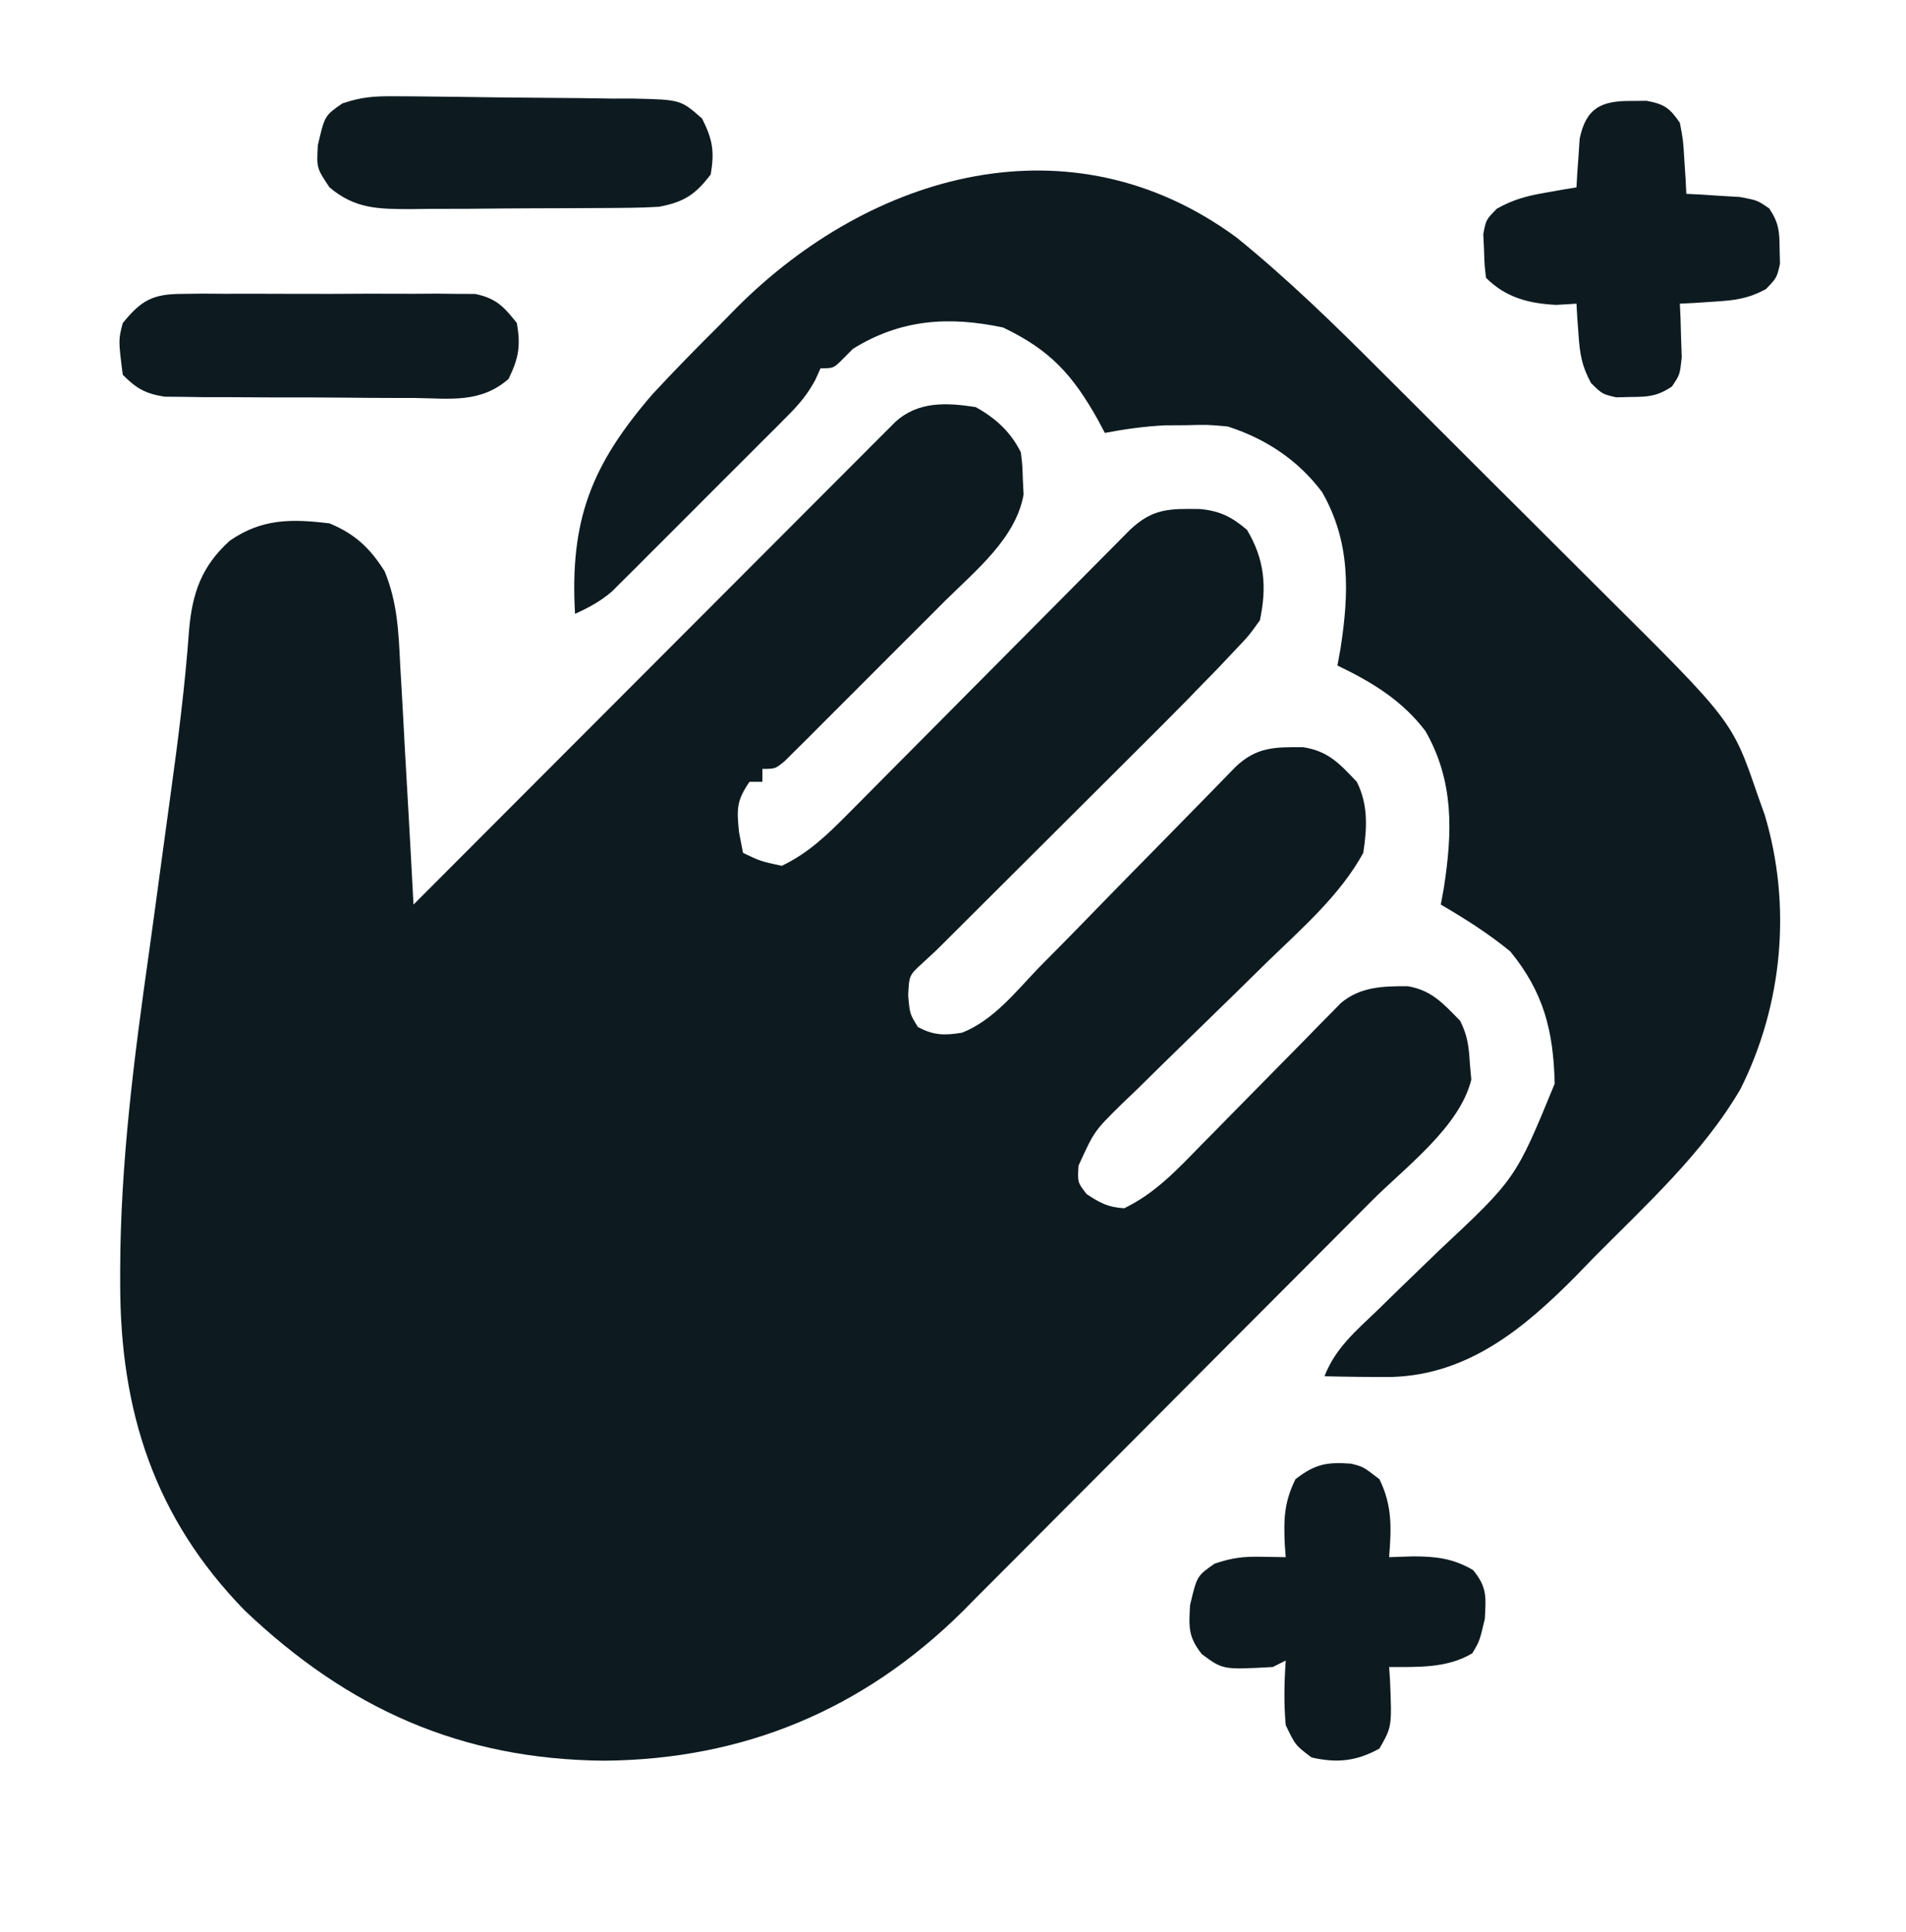
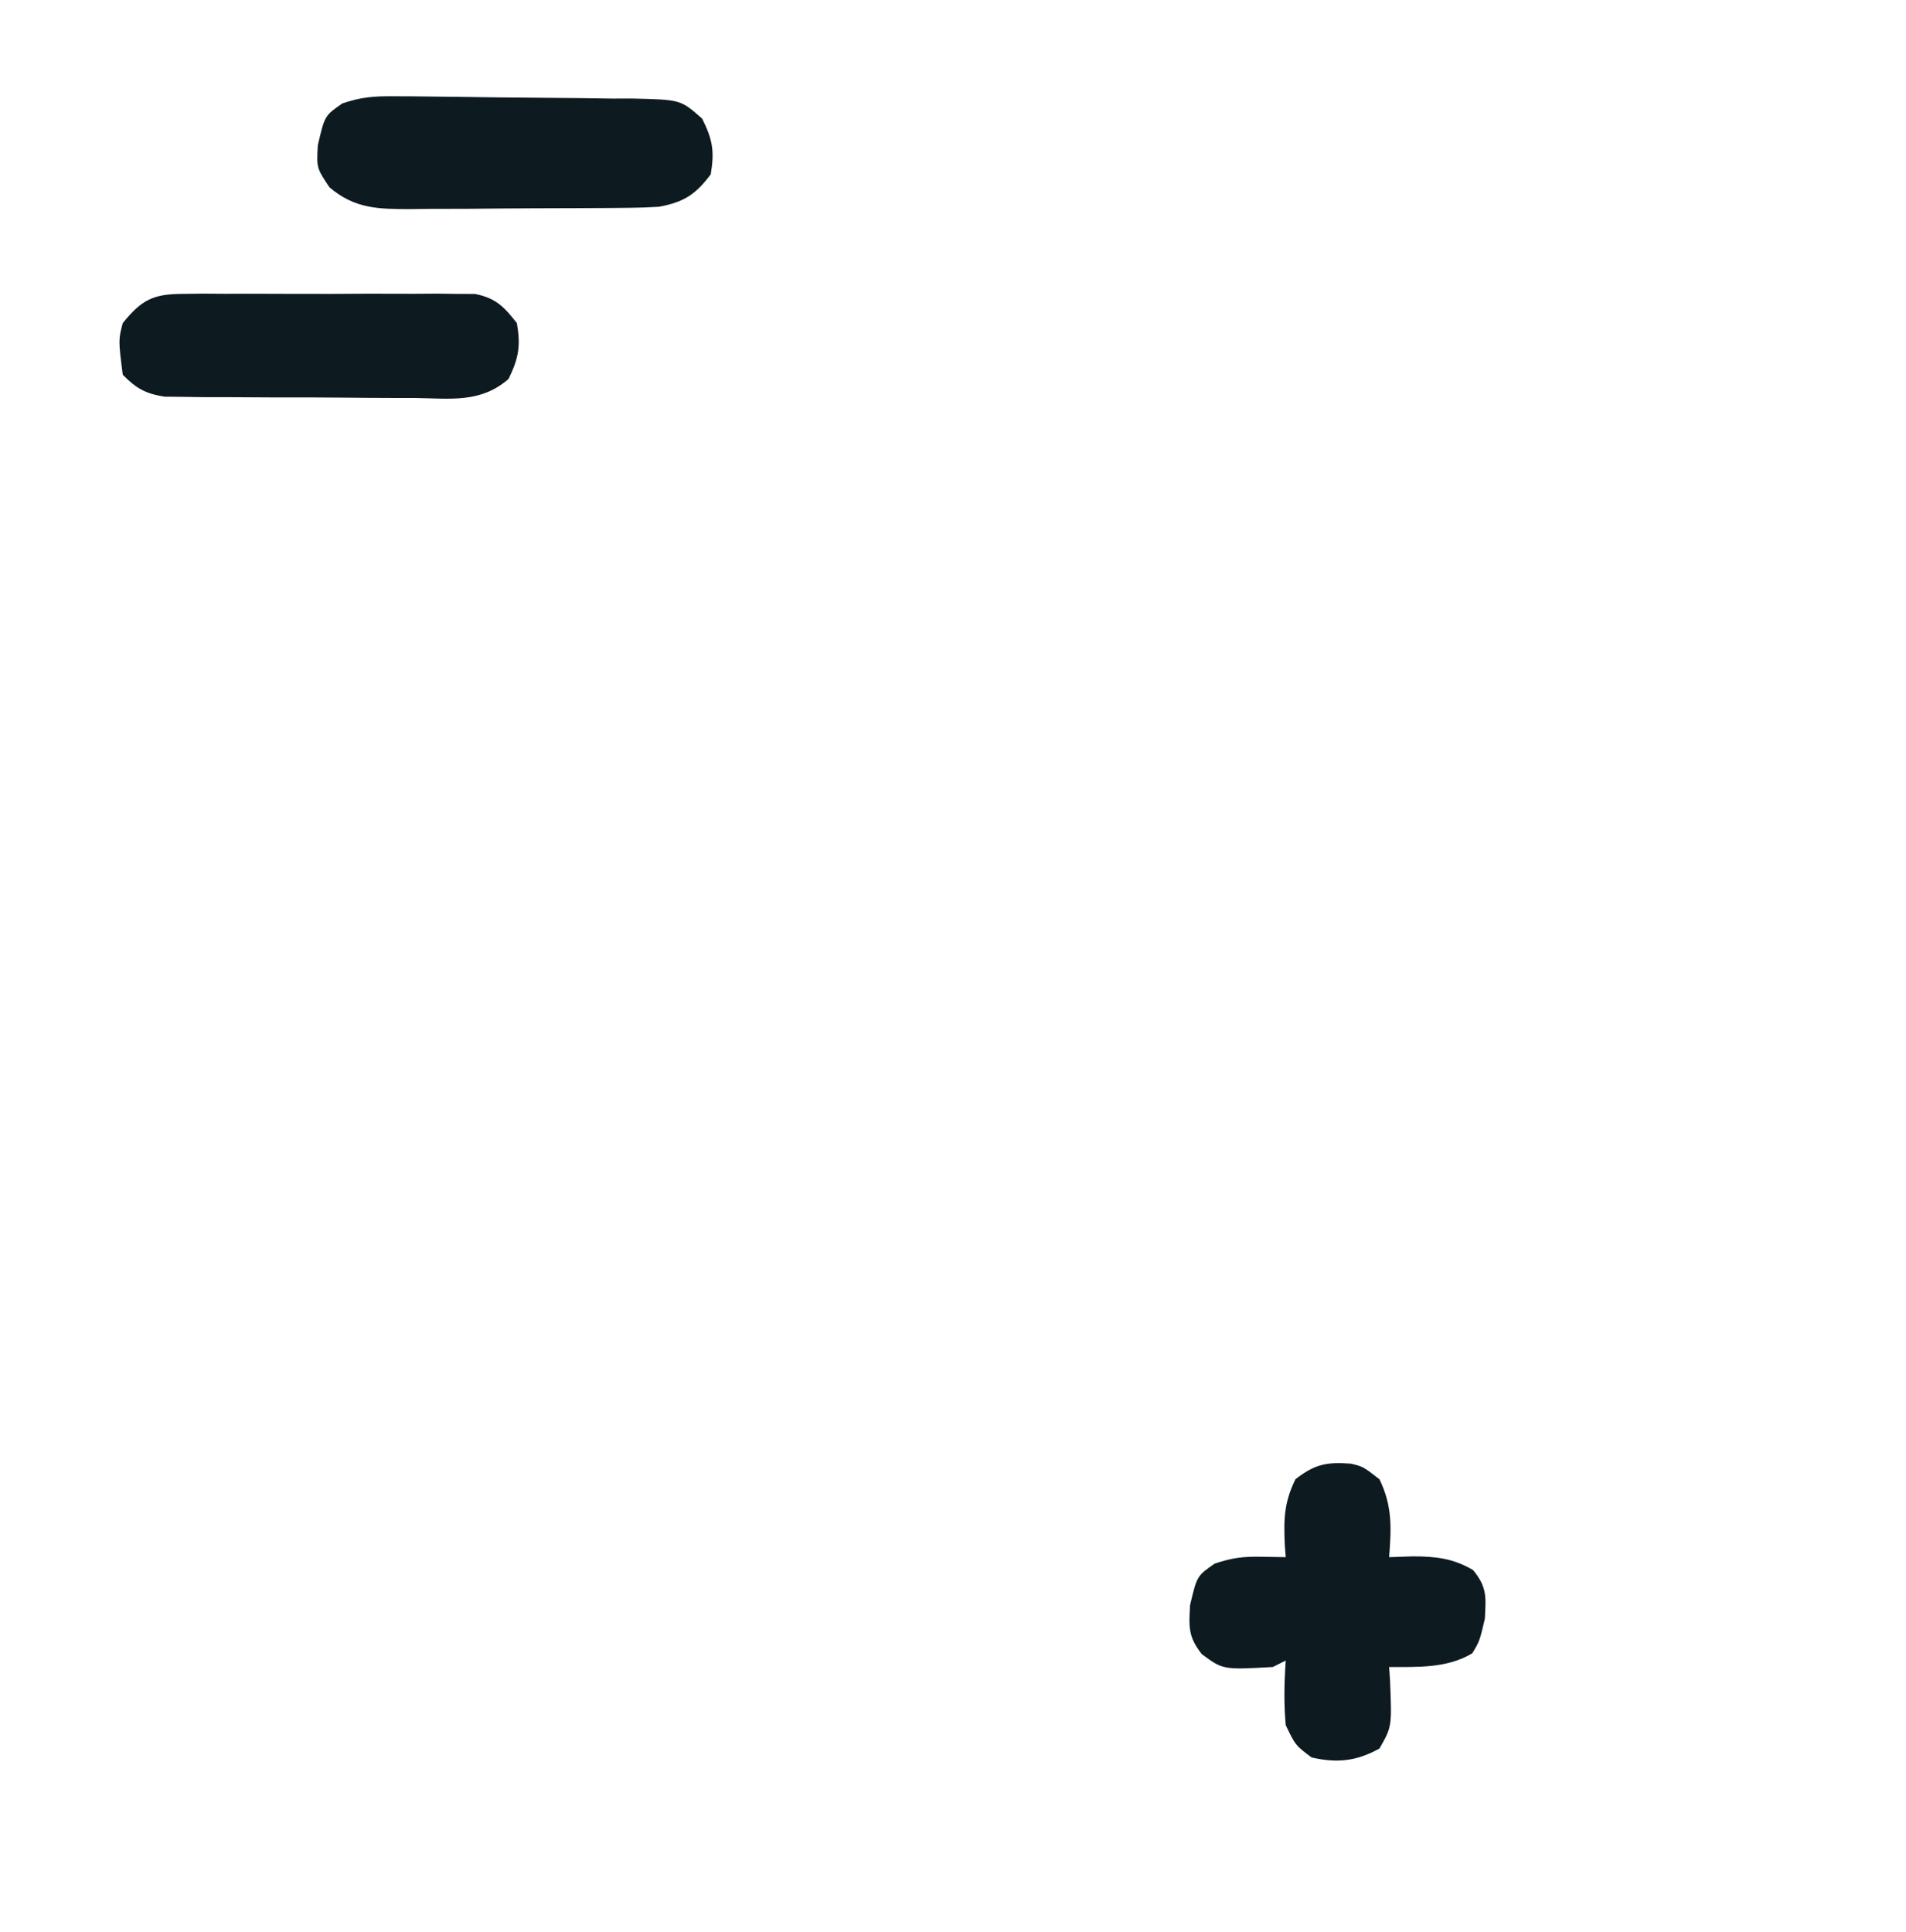
<svg xmlns="http://www.w3.org/2000/svg" version="1.1" width="295" height="299">
-   <path d="M0 0 C3.075 1.703 5.406 3.812 7 7 C7.238 8.953 7.238 8.953 7.312 11.25 C7.369 12.371 7.369 12.371 7.426 13.516 C6.261 20.31 -0.092 25.384 -4.758 30.023 C-5.502 30.77 -6.246 31.516 -7.013 32.285 C-8.579 33.852 -10.147 35.417 -11.718 36.979 C-14.131 39.381 -16.533 41.793 -18.934 44.207 C-20.458 45.73 -21.982 47.252 -23.508 48.773 C-24.229 49.498 -24.949 50.223 -25.692 50.97 C-26.694 51.962 -26.694 51.962 -27.715 52.974 C-28.303 53.56 -28.89 54.146 -29.496 54.75 C-31 56 -31 56 -33 56 C-33 56.66 -33 57.32 -33 58 C-33.66 58 -34.32 58 -35 58 C-36.984 60.917 -36.988 62.124 -36.625 65.75 C-36.419 66.823 -36.212 67.895 -36 69 C-33.268 70.301 -33.268 70.301 -30 71 C-25.885 69.036 -22.971 66.209 -19.782 62.994 C-19.288 62.497 -18.793 62.001 -18.283 61.49 C-16.659 59.86 -15.043 58.223 -13.426 56.586 C-12.295 55.449 -11.163 54.312 -10.031 53.176 C-7.06 50.192 -4.095 47.202 -1.132 44.211 C3.621 39.415 8.381 34.625 13.144 29.839 C14.807 28.166 16.467 26.489 18.126 24.812 C19.141 23.79 20.156 22.769 21.171 21.748 C22.5 20.405 22.5 20.405 23.857 19.036 C27.417 15.654 30.006 15.72 34.742 15.781 C37.837 16.081 39.639 16.997 42 19 C44.734 23.582 45.099 27.82 44 33 C42.305 35.368 42.305 35.368 40.064 37.723 C39.244 38.592 38.425 39.46 37.581 40.355 C36.303 41.664 36.303 41.664 35 43 C34.219 43.804 33.439 44.608 32.634 45.437 C30.204 47.911 27.752 50.36 25.293 52.805 C24.405 53.691 23.517 54.577 22.603 55.491 C20.273 57.816 17.942 60.138 15.609 62.46 C13.233 64.825 10.86 67.194 8.486 69.562 C4.319 73.72 0.149 77.876 -4.023 82.03 C-5.002 83.005 -5.002 83.005 -6 84 C-6.735 84.681 -7.47 85.361 -8.227 86.062 C-10.286 87.947 -10.286 87.947 -10.438 91.062 C-10.184 93.93 -10.184 93.93 -8.938 95.938 C-6.539 97.253 -4.773 97.275 -2.096 96.828 C2.776 94.903 6.238 90.451 9.801 86.75 C11.202 85.332 12.604 83.913 14.006 82.495 C15.958 80.513 17.895 78.516 19.834 76.52 C22.769 73.503 25.724 70.504 28.678 67.505 C30.974 65.173 33.266 62.836 35.549 60.491 C36.777 59.235 36.777 59.235 38.029 57.953 C39.109 56.842 39.109 56.842 40.212 55.708 C43.478 52.589 46.318 52.613 50.672 52.641 C54.59 53.245 56.304 55.169 59 58 C60.782 61.564 60.586 65.119 60 69 C56.463 75.464 50.596 80.599 45.355 85.664 C43.693 87.296 42.031 88.929 40.369 90.562 C37.769 93.107 35.165 95.646 32.554 98.179 C30.018 100.642 27.499 103.12 24.98 105.602 C24.195 106.355 23.41 107.108 22.601 107.884 C18.356 112.064 18.356 112.064 15.927 117.412 C15.774 120 15.774 120 17.188 121.812 C19.281 123.184 20.485 123.852 23 124 C27.848 121.65 31.238 117.986 34.945 114.18 C35.597 113.52 36.249 112.861 36.92 112.182 C38.993 110.084 41.06 107.981 43.125 105.875 C45.851 103.096 48.584 100.323 51.32 97.555 C52.258 96.592 52.258 96.592 53.214 95.61 C53.799 95.019 54.383 94.429 54.985 93.82 C55.496 93.298 56.007 92.776 56.534 92.239 C59.546 89.694 63.114 89.612 66.93 89.641 C70.623 90.282 72.422 92.359 75 95 C76.17 97.34 76.338 99.015 76.5 101.625 C76.572 102.442 76.644 103.26 76.719 104.102 C74.9 111.437 66.527 117.626 61.296 122.865 C60.56 123.606 59.824 124.347 59.065 125.111 C56.654 127.536 54.24 129.958 51.824 132.379 C50.994 133.212 50.163 134.046 49.307 134.904 C44.915 139.311 40.521 143.715 36.123 148.117 C31.601 152.645 27.088 157.182 22.577 161.721 C19.088 165.229 15.592 168.73 12.094 172.229 C10.428 173.898 8.764 175.57 7.103 177.244 C4.774 179.591 2.434 181.929 0.093 184.264 C-0.581 184.946 -1.254 185.628 -1.947 186.331 C-17.365 201.617 -35.908 209.322 -57.5 209.5 C-79.67 209.301 -97.111 201.47 -113.125 186.25 C-127.134 171.893 -132.402 155.34 -132.398 135.676 C-132.399 134.987 -132.399 134.298 -132.4 133.588 C-132.362 117.034 -130.261 100.825 -127.945 84.461 C-127.301 79.883 -126.687 75.301 -126.068 70.72 C-125.573 67.057 -125.075 63.394 -124.567 59.732 C-123.41 51.355 -122.351 42.979 -121.739 34.541 C-121.245 28.766 -119.779 24.605 -115.438 20.688 C-110.486 17.259 -105.913 17.282 -100 18 C-96.029 19.654 -93.761 21.8 -91.469 25.412 C-89.468 30.3 -89.309 34.848 -89.051 40.086 C-88.988 41.143 -88.926 42.2 -88.862 43.289 C-88.666 46.65 -88.489 50.012 -88.312 53.375 C-88.183 55.66 -88.052 57.945 -87.92 60.23 C-87.599 65.82 -87.294 71.409 -87 77 C-86.61 76.609 -86.22 76.218 -85.819 75.816 C-76.341 66.316 -66.86 56.819 -57.376 47.324 C-52.79 42.733 -48.205 38.141 -43.622 33.546 C-39.202 29.115 -34.78 24.687 -30.356 20.261 C-28.665 18.568 -26.975 16.875 -25.286 15.181 C-22.928 12.815 -20.566 10.452 -18.204 8.09 C-17.5 7.383 -16.797 6.676 -16.072 5.947 C-15.43 5.307 -14.787 4.666 -14.126 4.006 C-13.288 3.166 -13.288 3.166 -12.433 2.31 C-8.905 -0.915 -4.52 -0.698 0 0 Z " fill="#0d1b21" transform="translate(151,63)" />
-   <path d="M0 0 C7.978 6.471 15.224 13.548 22.476 20.81 C23.784 22.114 25.092 23.417 26.4 24.721 C29.125 27.438 31.846 30.159 34.564 32.883 C38.019 36.344 41.485 39.793 44.955 43.24 C47.654 45.924 50.347 48.616 53.037 51.309 C54.311 52.583 55.588 53.854 56.866 55.123 C76.702 74.819 76.702 74.819 80.594 86.165 C81.15 87.726 81.15 87.726 81.719 89.318 C85.948 103.386 84.512 118.74 77.969 131.79 C72.132 141.771 63.237 149.808 55.156 157.978 C54.279 158.884 53.402 159.79 52.498 160.724 C44.494 168.805 35.868 175.973 24.051 176.337 C20.562 176.351 17.081 176.315 13.594 176.228 C15.231 171.934 18.492 169.166 21.738 166.064 C22.985 164.847 24.232 163.629 25.478 162.412 C27.435 160.511 29.395 158.614 31.363 156.726 C43.186 145.655 43.186 145.655 49.222 130.943 C49.028 122.81 47.544 116.834 42.344 110.478 C38.952 107.703 35.374 105.433 31.594 103.228 C31.751 102.367 31.908 101.506 32.07 100.619 C33.404 91.979 33.65 84.146 29.222 76.388 C25.63 71.624 20.898 68.78 15.594 66.228 C15.751 65.367 15.908 64.506 16.07 63.619 C17.404 54.981 17.656 47.141 13.219 39.388 C9.466 34.4 4.508 31.135 -1.406 29.228 C-4.557 28.95 -4.557 28.95 -7.844 29.04 C-8.936 29.047 -10.028 29.053 -11.153 29.06 C-14.309 29.223 -17.303 29.643 -20.406 30.228 C-20.758 29.564 -21.11 28.9 -21.473 28.216 C-25.407 21.18 -28.932 17.363 -36.156 13.915 C-44.562 12.137 -52.012 12.622 -59.406 17.228 C-59.943 17.768 -60.479 18.308 -61.031 18.865 C-62.406 20.228 -62.406 20.228 -64.406 20.228 C-64.673 20.819 -64.939 21.409 -65.213 22.018 C-66.436 24.282 -67.696 25.771 -69.508 27.588 C-70.135 28.222 -70.763 28.856 -71.409 29.509 C-72.425 30.518 -72.425 30.518 -73.461 31.548 C-74.159 32.248 -74.857 32.948 -75.576 33.669 C-77.051 35.146 -78.529 36.62 -80.009 38.092 C-82.273 40.345 -84.526 42.608 -86.778 44.873 C-88.213 46.307 -89.649 47.74 -91.086 49.173 C-91.759 49.85 -92.432 50.527 -93.126 51.225 C-93.76 51.853 -94.393 52.48 -95.047 53.127 C-95.877 53.955 -95.877 53.955 -96.724 54.8 C-98.514 56.319 -100.272 57.267 -102.406 58.228 C-103.24 43.658 -99.836 35.141 -90.406 24.228 C-87.033 20.577 -83.552 17.049 -80.031 13.54 C-79.15 12.643 -78.268 11.745 -77.36 10.82 C-56.534 -10.021 -25.667 -18.9 0 0 Z " fill="#0d1b21" transform="translate(191.406,36.772)" />
  <path d="M0 0 C1.906 0.473 1.906 0.473 4.406 2.41 C6.421 6.524 6.259 9.976 5.906 14.473 C7.123 14.431 8.34 14.39 9.594 14.348 C13.132 14.36 15.791 14.64 18.906 16.473 C21.073 19.132 20.902 20.561 20.719 24.035 C19.906 27.473 19.906 27.473 18.781 29.348 C14.877 31.69 10.341 31.473 5.906 31.473 C5.953 32.148 5.999 32.824 6.047 33.52 C6.338 40.717 6.338 40.717 4.406 44.098 C0.848 46.055 -2.13 46.374 -6.094 45.473 C-8.594 43.598 -8.594 43.598 -10.094 40.473 C-10.402 37.11 -10.329 33.838 -10.094 30.473 C-10.754 30.803 -11.414 31.133 -12.094 31.473 C-19.815 31.902 -19.815 31.902 -23.094 29.473 C-25.191 26.777 -25.089 25.38 -24.906 21.91 C-23.833 17.369 -23.833 17.369 -21.094 15.473 C-18.343 14.556 -16.734 14.364 -13.906 14.41 C-12.019 14.441 -12.019 14.441 -10.094 14.473 C-10.14 13.881 -10.187 13.289 -10.234 12.68 C-10.417 8.671 -10.385 6.068 -8.594 2.41 C-5.565 0.063 -3.766 -0.274 0 0 Z " fill="#0d1b21" transform="translate(209.094,226.527)" />
-   <path d="M0 0 C0.773 -0.008 1.547 -0.015 2.344 -0.023 C5.084 0.483 5.921 1.083 7.5 3.375 C8.012 6.074 8.012 6.074 8.188 9.062 C8.286 10.553 8.286 10.553 8.387 12.074 C8.424 12.833 8.461 13.593 8.5 14.375 C9.639 14.431 9.639 14.431 10.801 14.488 C11.795 14.554 12.789 14.62 13.812 14.688 C14.799 14.746 15.785 14.804 16.801 14.863 C19.5 15.375 19.5 15.375 21.328 16.637 C22.812 18.837 22.933 20.233 22.938 22.875 C22.957 23.648 22.976 24.422 22.996 25.219 C22.5 27.375 22.5 27.375 20.832 29.113 C18.033 30.628 15.917 30.874 12.75 31.062 C11.765 31.128 10.78 31.194 9.766 31.262 C9.018 31.299 8.27 31.336 7.5 31.375 C7.552 32.514 7.552 32.514 7.605 33.676 C7.633 34.67 7.66 35.664 7.688 36.688 C7.74 38.167 7.74 38.167 7.793 39.676 C7.5 42.375 7.5 42.375 6.27 44.203 C4.05 45.673 2.651 45.808 0 45.812 C-0.773 45.832 -1.547 45.851 -2.344 45.871 C-4.5 45.375 -4.5 45.375 -6.238 43.676 C-7.687 41.034 -7.991 39.119 -8.188 36.125 C-8.253 35.233 -8.319 34.341 -8.387 33.422 C-8.424 32.746 -8.461 32.071 -8.5 31.375 C-10.047 31.468 -10.047 31.468 -11.625 31.562 C-15.837 31.359 -19.421 30.454 -22.5 27.375 C-22.738 25.414 -22.738 25.414 -22.812 23 C-22.85 22.209 -22.887 21.417 -22.926 20.602 C-22.5 18.375 -22.5 18.375 -20.809 16.66 C-18.252 15.237 -16.127 14.68 -13.25 14.188 C-12.358 14.029 -11.466 13.87 -10.547 13.707 C-9.871 13.597 -9.196 13.488 -8.5 13.375 C-8.463 12.688 -8.425 12.001 -8.387 11.293 C-8.321 10.392 -8.255 9.491 -8.188 8.562 C-8.129 7.669 -8.071 6.776 -8.012 5.855 C-7.029 1.093 -4.661 -0.047 0 0 Z " fill="#0d1b21" transform="translate(252.5,15.625)" />
  <path d="M0 0 C0.988 0.004 1.976 0.008 2.994 0.012 C7.497 0.06 11.999 0.11 16.502 0.178 C18.879 0.21 21.256 0.231 23.634 0.242 C27.06 0.257 30.485 0.304 33.91 0.359 C34.974 0.358 36.038 0.357 37.134 0.356 C44.481 0.526 44.481 0.526 47.803 3.456 C49.431 6.693 49.742 8.526 49.133 12.101 C46.748 15.252 44.943 16.383 41.133 17.101 C39.603 17.199 38.069 17.249 36.536 17.262 C35.631 17.272 34.727 17.281 33.795 17.291 C32.825 17.296 31.855 17.3 30.856 17.304 C29.852 17.31 28.849 17.316 27.815 17.321 C25.694 17.331 23.573 17.337 21.453 17.341 C18.211 17.351 14.97 17.382 11.729 17.414 C9.667 17.42 7.605 17.425 5.543 17.429 C4.575 17.442 3.608 17.454 2.61 17.467 C-2.335 17.45 -5.916 17.437 -9.867 14.101 C-11.867 11.101 -11.867 11.101 -11.679 7.601 C-10.612 3.001 -10.612 3.001 -7.867 1.101 C-4.925 0.12 -3.063 -0.017 0 0 Z " fill="#0d1b21" transform="translate(60.867,14.899)" />
  <path d="M0 0 C1.048 -0.013 2.096 -0.025 3.175 -0.038 C4.865 -0.026 4.865 -0.026 6.588 -0.014 C8.33 -0.019 8.33 -0.019 10.107 -0.025 C12.561 -0.028 15.016 -0.021 17.47 -0.004 C21.23 0.017 24.988 -0.004 28.748 -0.029 C31.132 -0.027 33.516 -0.022 35.9 -0.014 C37.027 -0.022 38.153 -0.03 39.313 -0.038 C40.361 -0.026 41.409 -0.013 42.488 0 C43.869 0.005 43.869 0.005 45.278 0.01 C48.515 0.676 49.717 1.957 51.744 4.518 C52.35 8.075 52.029 9.932 50.453 13.172 C46.096 16.945 41.476 16.192 35.9 16.111 C34.739 16.111 33.578 16.111 32.381 16.111 C29.927 16.106 27.472 16.088 25.018 16.06 C21.258 16.018 17.5 16.018 13.74 16.025 C11.356 16.015 8.972 16.002 6.588 15.986 C5.462 15.986 4.336 15.986 3.175 15.986 C2.128 15.97 1.08 15.954 0 15.938 C-0.921 15.929 -1.841 15.921 -2.79 15.912 C-5.764 15.436 -7.142 14.653 -9.256 12.518 C-9.939 7.136 -9.939 7.136 -9.256 4.518 C-6.345 0.94 -4.587 0.016 0 0 Z " fill="#0d1b21" transform="translate(28.256,45.482)" />
</svg>